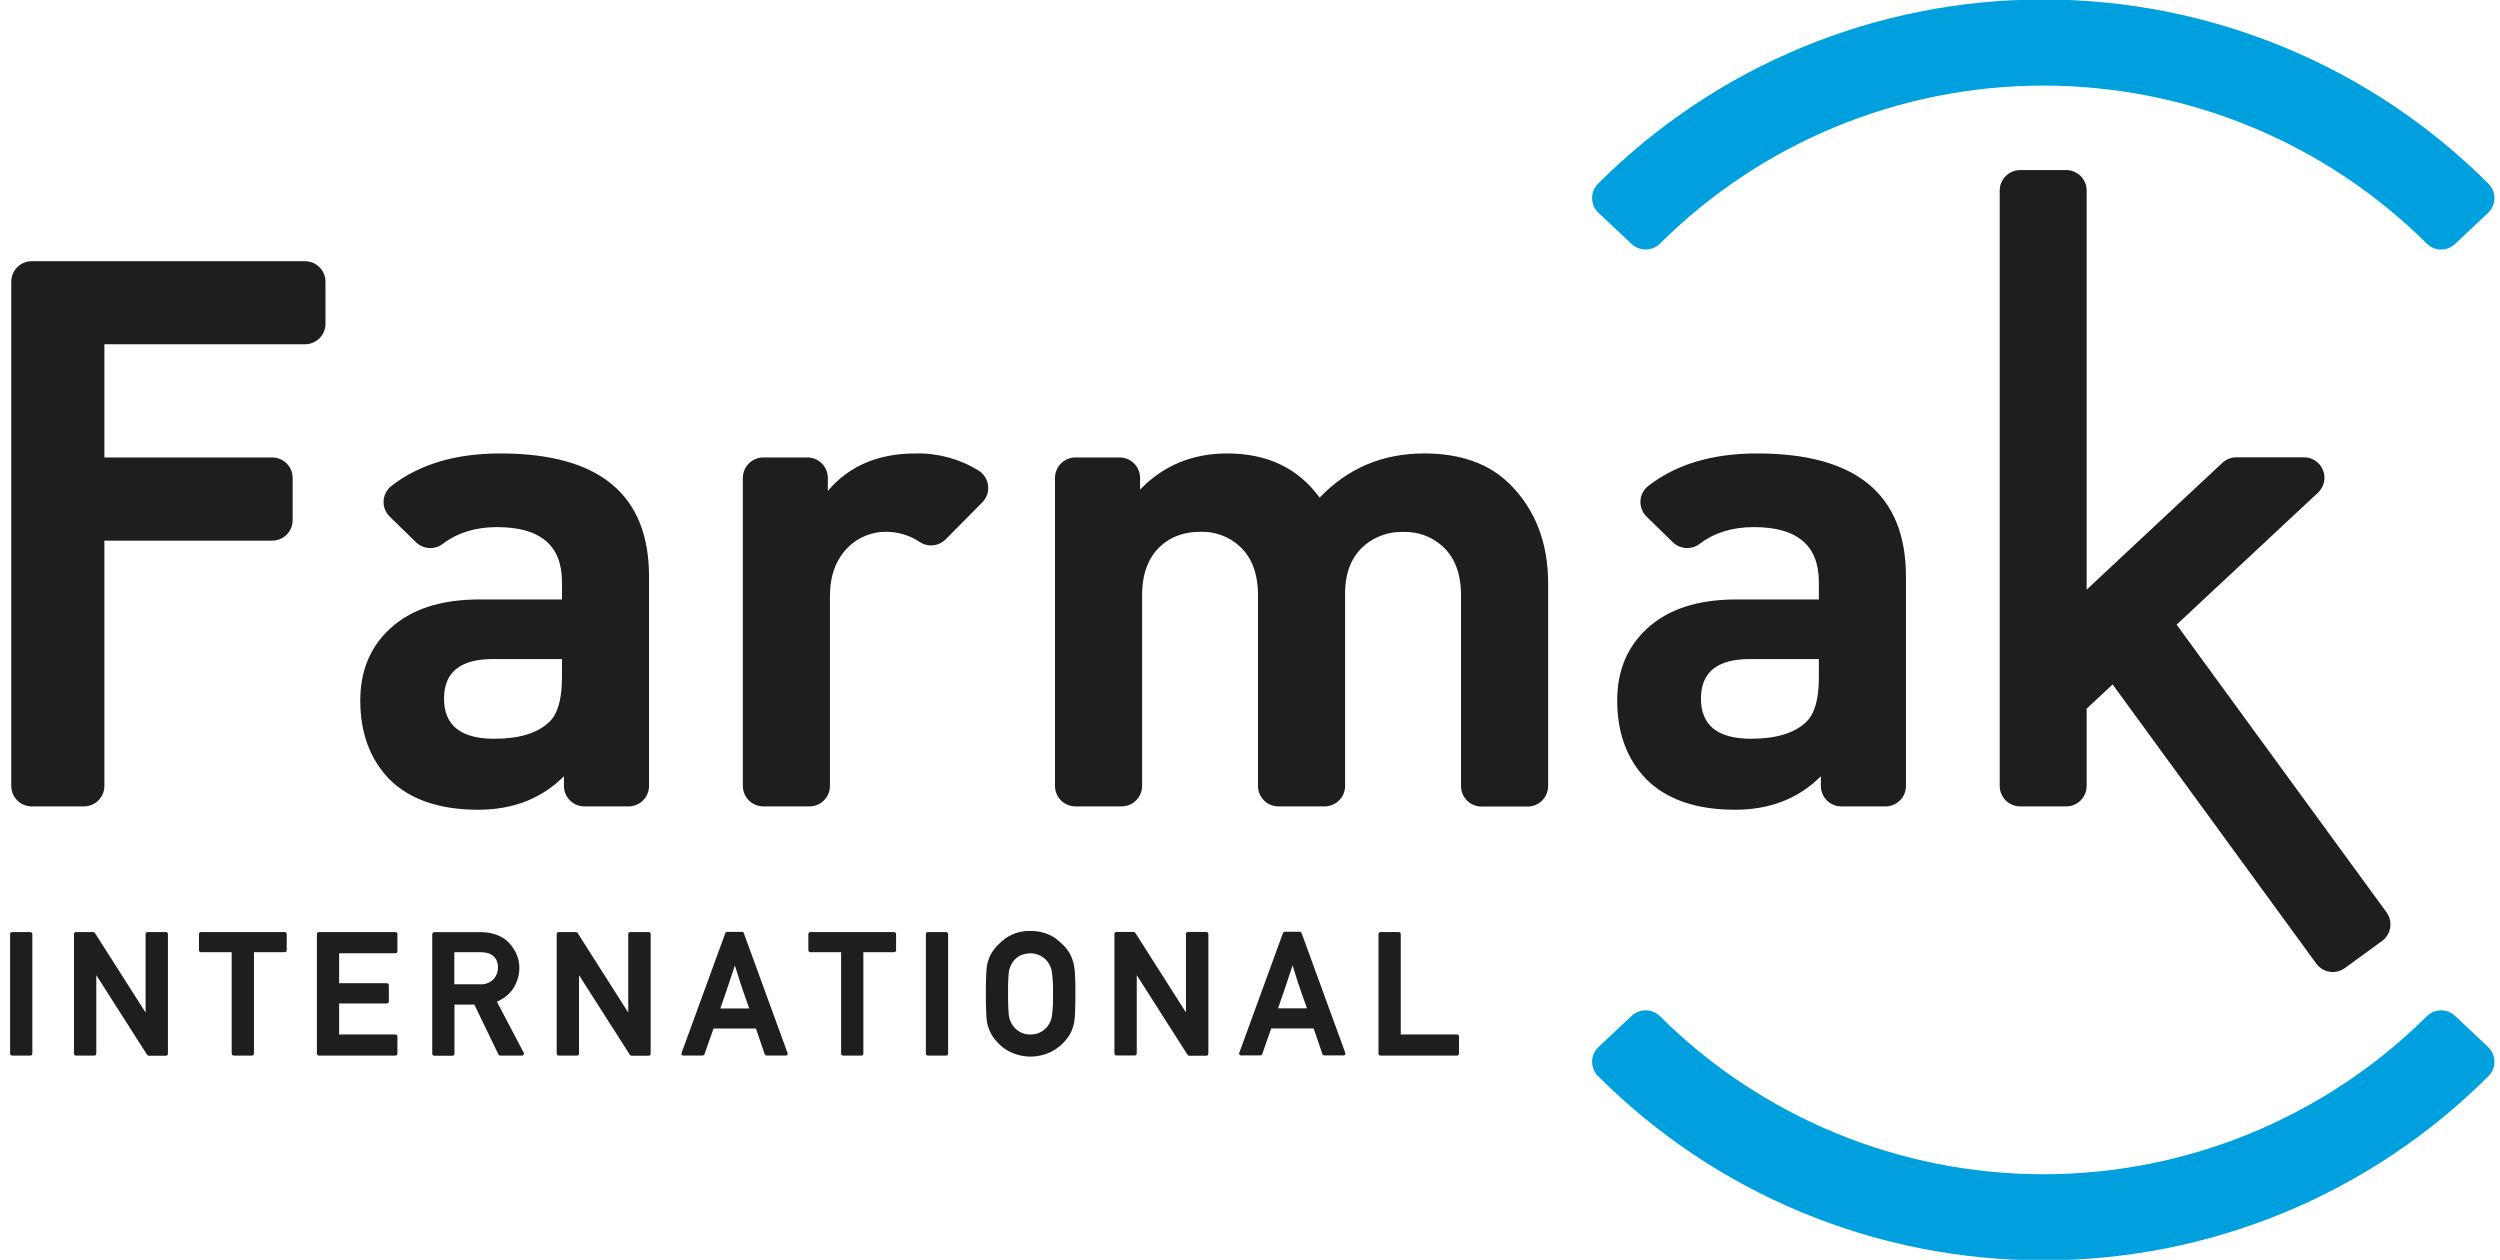
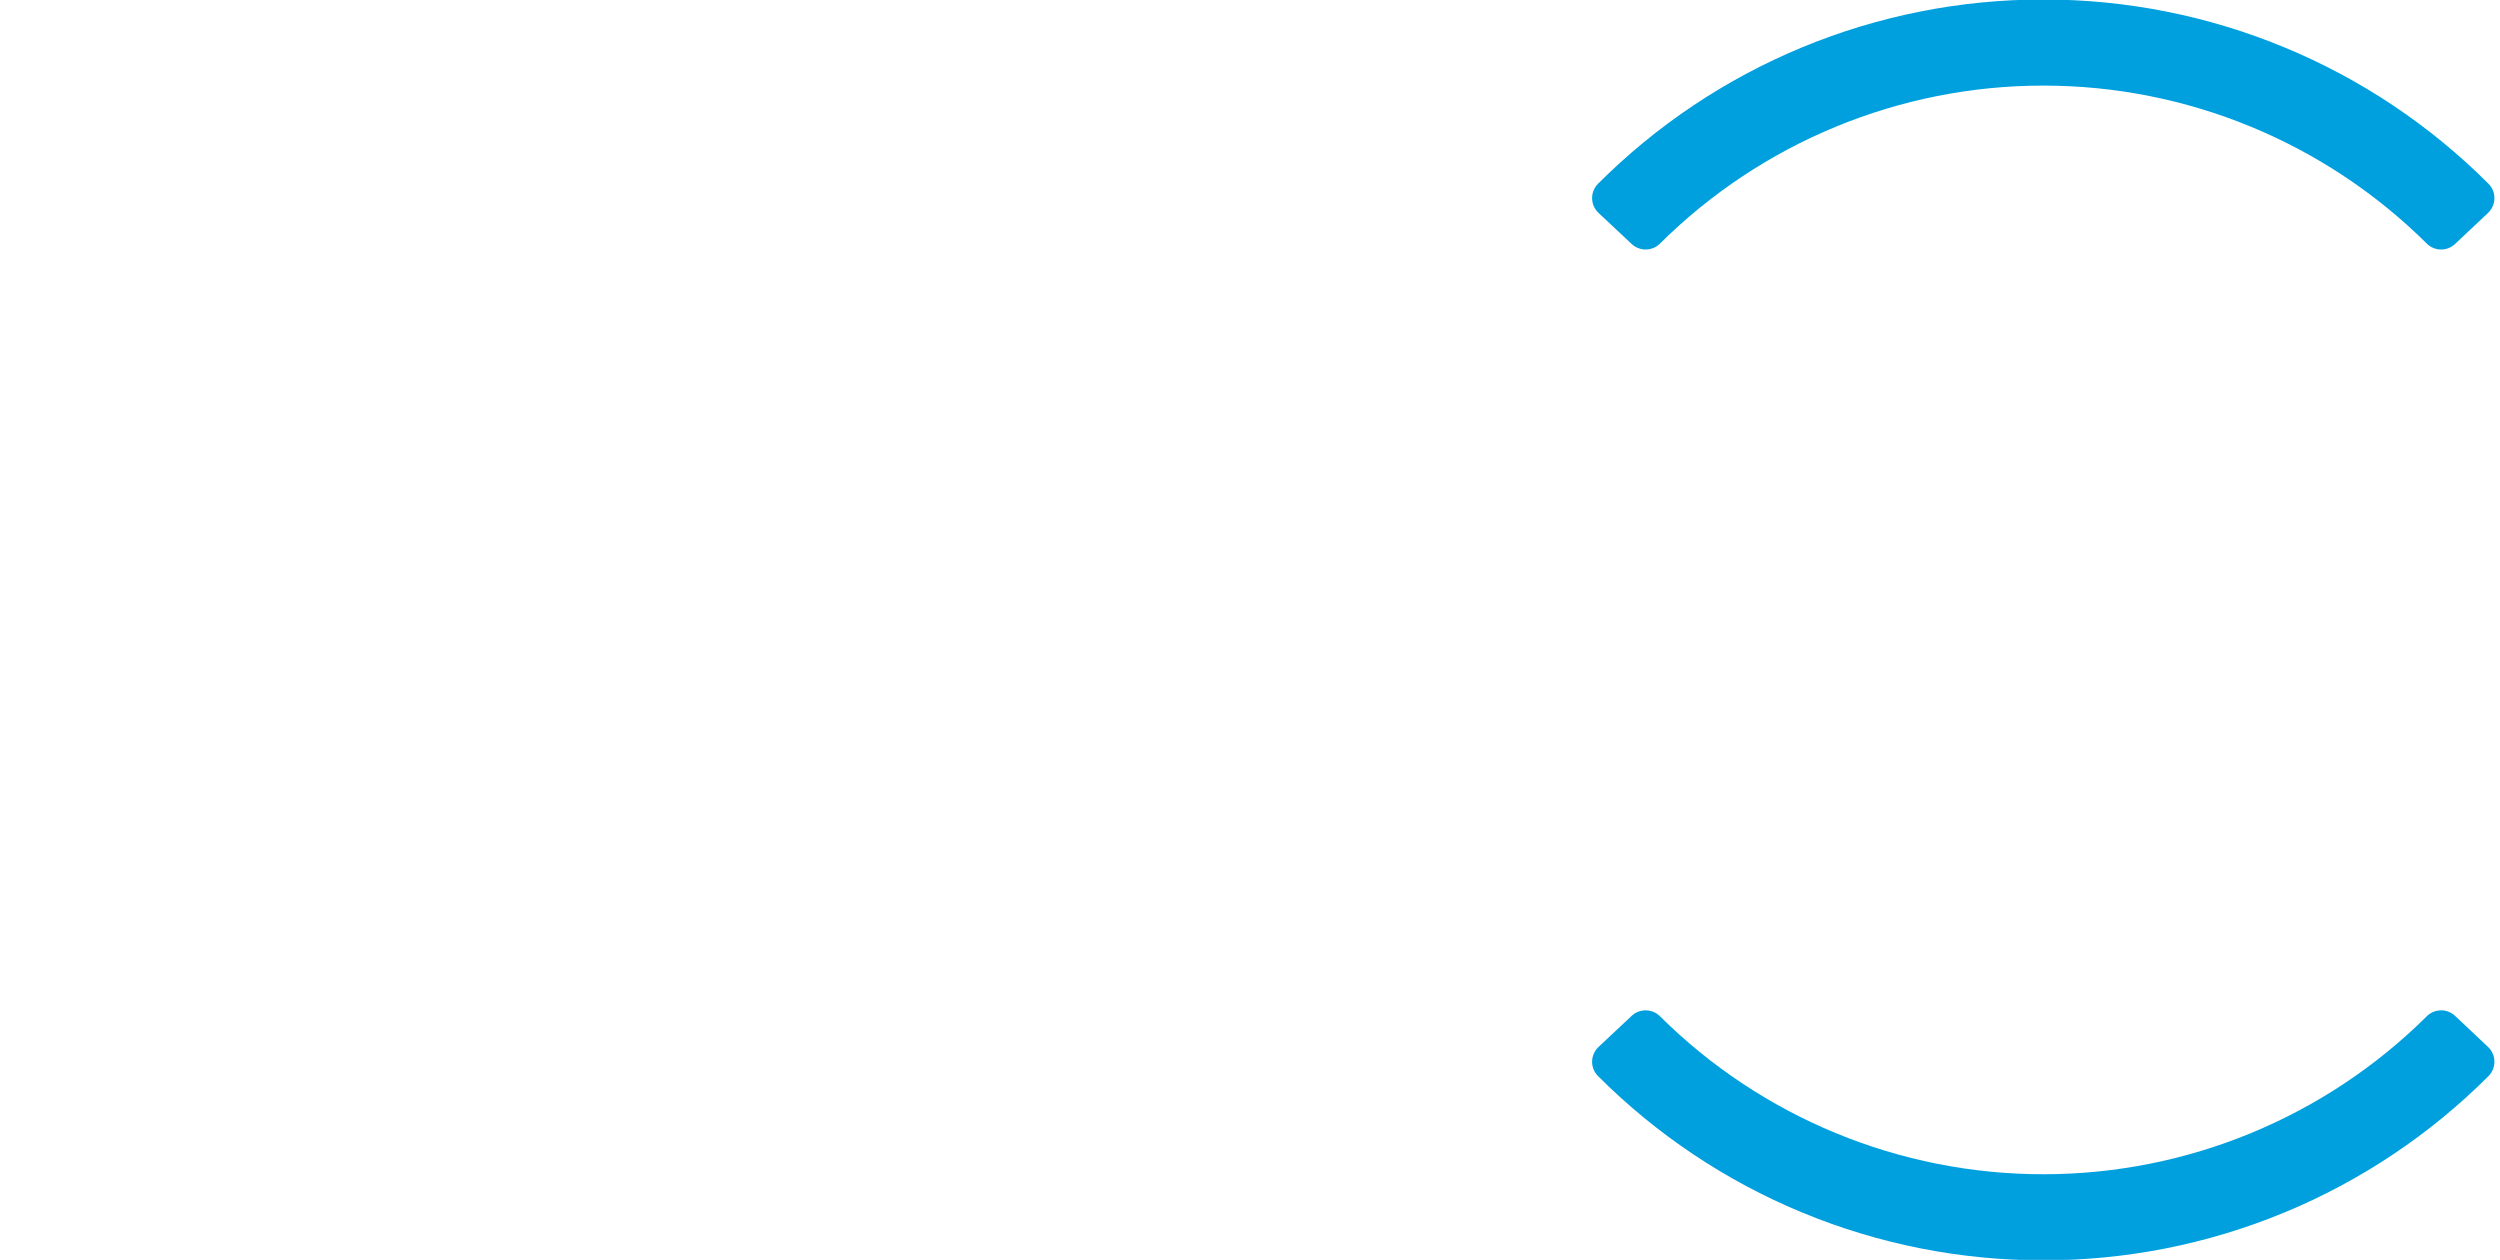
<svg xmlns="http://www.w3.org/2000/svg" width="127" height="64" viewBox="0 0 127 64" fill="none">
  <g clip-path="url(#clip0_4010_3242)">
    <path d="M103.796 64.025C107.998 64.029 112.16 63.204 116.043 61.597C119.925 59.99 123.452 57.632 126.421 54.66C126.518 54.561 126.594 54.444 126.645 54.316C126.695 54.187 126.72 54.05 126.716 53.912C126.713 53.774 126.682 53.638 126.625 53.512C126.569 53.386 126.487 53.273 126.386 53.179L124.719 51.608C124.525 51.424 124.268 51.322 124.001 51.325C123.734 51.327 123.478 51.432 123.288 51.619C118.11 56.764 111.105 59.652 103.803 59.652C96.502 59.652 89.497 56.764 84.319 51.619C84.128 51.432 83.872 51.327 83.605 51.325C83.338 51.323 83.08 51.424 82.886 51.608L81.21 53.18C81.108 53.274 81.027 53.387 80.97 53.513C80.913 53.639 80.882 53.775 80.879 53.913C80.875 54.051 80.9 54.188 80.951 54.316C81.001 54.445 81.078 54.562 81.174 54.66C84.143 57.633 87.669 59.99 91.551 61.597C95.433 63.204 99.595 64.029 103.796 64.025Z" fill="#00A0DF" />
    <path d="M103.796 -0.025C107.998 -0.029 112.16 0.797 116.043 2.404C119.925 4.01 123.452 6.368 126.421 9.34C126.518 9.439 126.594 9.556 126.645 9.684C126.695 9.813 126.72 9.95 126.716 10.088C126.713 10.226 126.682 10.362 126.625 10.488C126.569 10.614 126.487 10.728 126.386 10.822L124.719 12.392C124.525 12.576 124.268 12.678 124.001 12.676C123.734 12.674 123.478 12.568 123.288 12.382C118.11 7.236 111.105 4.348 103.803 4.348C96.502 4.348 89.497 7.236 84.319 12.382C84.128 12.568 83.872 12.673 83.605 12.675C83.338 12.677 83.08 12.576 82.886 12.392L81.21 10.82C81.108 10.726 81.027 10.613 80.97 10.487C80.913 10.361 80.882 10.226 80.879 10.088C80.875 9.949 80.9 9.812 80.951 9.684C81.001 9.555 81.078 9.438 81.174 9.34C84.143 6.368 87.669 4.01 91.551 2.403C95.433 0.796 99.595 -0.029 103.796 -0.025Z" fill="#00A0DF" />
-     <path d="M49.717 23.908C48.757 23.314 47.646 23.011 46.517 23.035C44.612 23.035 43.124 23.67 42.054 24.94V24.278C42.054 24.003 41.944 23.738 41.75 23.544C41.555 23.349 41.291 23.239 41.015 23.238H38.776C38.5 23.239 38.236 23.349 38.041 23.544C37.846 23.738 37.737 24.003 37.737 24.278V39.926C37.737 40.202 37.846 40.466 38.041 40.66C38.236 40.855 38.5 40.965 38.776 40.965H41.123C41.398 40.965 41.662 40.855 41.857 40.66C42.052 40.466 42.161 40.202 42.161 39.926V30.281C42.161 29.238 42.469 28.411 43.085 27.798C43.34 27.546 43.643 27.347 43.976 27.212C44.309 27.078 44.665 27.011 45.024 27.015C45.627 27.015 46.217 27.195 46.717 27.531C46.919 27.665 47.16 27.726 47.401 27.702C47.642 27.678 47.867 27.572 48.038 27.401L49.903 25.517C50.012 25.406 50.095 25.272 50.146 25.125C50.196 24.978 50.213 24.822 50.195 24.668C50.178 24.513 50.125 24.365 50.042 24.233C49.96 24.102 49.849 23.991 49.717 23.908ZM15.495 17.488C15.771 17.488 16.035 17.378 16.23 17.183C16.425 16.989 16.535 16.725 16.535 16.449V14.308C16.535 14.032 16.425 13.768 16.23 13.573C16.035 13.379 15.771 13.269 15.495 13.269H1.611C1.335 13.269 1.071 13.379 0.876 13.573C0.681 13.768 0.572 14.032 0.572 14.308V39.926C0.572 40.202 0.681 40.466 0.876 40.66C1.071 40.855 1.335 40.965 1.611 40.965H4.264C4.54 40.965 4.804 40.855 4.999 40.66C5.194 40.466 5.303 40.202 5.303 39.926V27.465H13.828C14.104 27.465 14.368 27.355 14.563 27.16C14.758 26.966 14.867 26.701 14.867 26.426V24.278C14.867 24.003 14.758 23.738 14.563 23.544C14.368 23.349 14.104 23.239 13.828 23.238H5.303V17.488H15.495ZM89.263 23.035C86.985 23.035 85.138 23.588 83.722 24.694C83.607 24.785 83.513 24.901 83.446 25.032C83.379 25.163 83.341 25.306 83.334 25.453C83.327 25.6 83.352 25.747 83.406 25.883C83.46 26.02 83.543 26.144 83.648 26.246L84.983 27.548C85.163 27.722 85.4 27.825 85.65 27.84C85.9 27.854 86.148 27.777 86.346 27.625C87.092 27.059 88.009 26.777 89.097 26.777C91.298 26.777 92.398 27.707 92.398 29.568V30.452H88.212C86.237 30.452 84.717 30.951 83.651 31.949C82.652 32.878 82.153 34.092 82.154 35.589C82.154 37.223 82.641 38.55 83.616 39.569C84.659 40.614 86.169 41.136 88.144 41.135C89.914 41.135 91.366 40.568 92.5 39.434V39.926C92.5 40.202 92.609 40.466 92.804 40.66C92.999 40.855 93.263 40.965 93.538 40.965H95.784C96.06 40.965 96.324 40.855 96.519 40.66C96.713 40.466 96.823 40.202 96.823 39.926V29.295C96.821 25.121 94.301 23.034 89.263 23.035ZM92.398 34.432C92.398 35.521 92.183 36.27 91.752 36.678C91.161 37.245 90.23 37.528 88.96 37.529C87.26 37.529 86.409 36.849 86.408 35.488C86.408 34.149 87.236 33.48 88.892 33.48H92.398V34.432ZM72.348 23.035C70.237 23.035 68.468 23.784 67.038 25.28C65.948 23.784 64.383 23.035 62.341 23.035C60.571 23.035 59.096 23.648 57.916 24.872V24.278C57.916 24.003 57.806 23.738 57.612 23.544C57.417 23.349 57.153 23.239 56.877 23.238H54.633C54.357 23.239 54.093 23.349 53.898 23.544C53.703 23.738 53.594 24.003 53.594 24.278V39.926C53.594 40.202 53.703 40.466 53.898 40.66C54.093 40.855 54.357 40.965 54.633 40.965H56.979C57.254 40.965 57.519 40.855 57.714 40.66C57.909 40.466 58.019 40.202 58.019 39.926V30.248C58.019 29.137 58.337 28.298 58.972 27.731C59.493 27.254 60.163 27.015 60.98 27.015C61.706 26.99 62.413 27.247 62.953 27.731C63.589 28.297 63.906 29.136 63.906 30.248V39.926C63.906 40.202 64.016 40.466 64.21 40.66C64.405 40.855 64.669 40.965 64.945 40.965H67.292C67.568 40.965 67.832 40.855 68.027 40.66C68.222 40.466 68.331 40.202 68.331 39.926V30.154C68.331 29.087 68.66 28.27 69.319 27.703C69.87 27.24 70.573 26.997 71.292 27.023C72.018 26.998 72.726 27.254 73.267 27.738C73.901 28.305 74.219 29.143 74.22 30.255V39.934C74.22 40.209 74.329 40.473 74.524 40.668C74.719 40.863 74.983 40.972 75.259 40.972H77.606C77.881 40.972 78.145 40.863 78.34 40.668C78.535 40.473 78.645 40.209 78.645 39.934V29.635C78.645 27.573 77.998 25.894 76.704 24.6C75.66 23.557 74.208 23.035 72.348 23.035ZM24.36 30.452C22.386 30.452 20.866 30.951 19.8 31.949C18.8 32.878 18.301 34.092 18.302 35.589C18.302 37.223 18.79 38.55 19.764 39.569C20.808 40.614 22.317 41.136 24.293 41.135C26.062 41.135 27.514 40.568 28.648 39.434V39.926C28.648 40.202 28.758 40.466 28.953 40.66C29.147 40.855 29.412 40.965 29.687 40.965H31.933C32.208 40.965 32.472 40.855 32.667 40.66C32.862 40.466 32.971 40.202 32.971 39.926V29.295C32.971 25.121 30.453 23.034 25.415 23.035C23.137 23.035 21.29 23.588 19.874 24.694C19.759 24.785 19.665 24.901 19.598 25.032C19.531 25.163 19.493 25.306 19.486 25.453C19.479 25.6 19.503 25.747 19.557 25.883C19.612 26.02 19.694 26.144 19.8 26.246L21.134 27.548C21.314 27.722 21.551 27.825 21.802 27.84C22.052 27.854 22.299 27.777 22.498 27.625C23.244 27.059 24.161 26.777 25.248 26.777C27.449 26.777 28.55 27.707 28.55 29.568V30.452H24.36ZM28.547 34.432C28.547 35.521 28.331 36.27 27.9 36.678C27.309 37.245 26.378 37.528 25.108 37.529C23.407 37.529 22.556 36.849 22.556 35.488C22.556 34.149 23.384 33.48 25.041 33.48H28.547V34.432ZM121.236 46.348L110.572 31.732L117.749 25.032C117.903 24.89 118.01 24.705 118.057 24.501C118.104 24.297 118.088 24.084 118.011 23.889C117.934 23.694 117.8 23.527 117.627 23.409C117.453 23.292 117.249 23.23 117.039 23.231H113.605C113.342 23.231 113.088 23.331 112.896 23.511L106.002 29.954V9.678C106.002 9.403 105.893 9.139 105.698 8.944C105.503 8.749 105.239 8.64 104.963 8.64H102.625C102.35 8.64 102.085 8.749 101.89 8.944C101.695 9.139 101.585 9.403 101.585 9.678V39.926C101.585 40.202 101.695 40.466 101.89 40.66C102.085 40.855 102.35 40.965 102.625 40.965H104.963C105.239 40.965 105.503 40.855 105.698 40.66C105.893 40.466 106.002 40.202 106.002 39.926V36L107.321 34.769L117.667 48.951C117.829 49.173 118.074 49.322 118.346 49.365C118.618 49.408 118.896 49.34 119.119 49.178L121.009 47.801C121.231 47.639 121.381 47.394 121.423 47.122C121.466 46.849 121.399 46.571 121.236 46.348ZM8.427 47.348H7.504C7.49 47.347 7.476 47.35 7.462 47.355C7.449 47.36 7.437 47.368 7.427 47.378C7.417 47.388 7.409 47.399 7.404 47.411C7.399 47.424 7.396 47.437 7.396 47.451V51.437L4.823 47.398C4.813 47.384 4.8 47.372 4.784 47.364C4.77 47.355 4.754 47.35 4.737 47.348H3.865C3.851 47.347 3.837 47.35 3.824 47.355C3.811 47.36 3.799 47.368 3.788 47.378C3.779 47.388 3.771 47.399 3.765 47.411C3.76 47.424 3.757 47.437 3.758 47.451V53.521C3.758 53.535 3.76 53.549 3.765 53.562C3.771 53.574 3.779 53.586 3.788 53.595C3.799 53.605 3.811 53.613 3.824 53.618C3.837 53.623 3.851 53.625 3.865 53.624H4.789C4.803 53.625 4.817 53.623 4.83 53.618C4.843 53.613 4.854 53.605 4.864 53.595C4.883 53.575 4.893 53.549 4.892 53.521V49.538L7.47 53.58C7.48 53.594 7.493 53.606 7.508 53.614C7.523 53.623 7.539 53.629 7.556 53.631H8.426C8.44 53.631 8.454 53.629 8.467 53.624C8.481 53.619 8.493 53.611 8.503 53.601C8.521 53.581 8.531 53.555 8.53 53.528V47.451C8.531 47.424 8.521 47.398 8.503 47.378C8.493 47.368 8.481 47.361 8.468 47.355C8.455 47.35 8.441 47.347 8.427 47.348ZM20.086 47.348H16.201C16.188 47.347 16.174 47.35 16.161 47.355C16.149 47.361 16.137 47.369 16.128 47.378C16.118 47.388 16.11 47.399 16.105 47.411C16.1 47.424 16.098 47.437 16.098 47.451V53.521C16.098 53.535 16.1 53.549 16.105 53.561C16.11 53.574 16.118 53.586 16.128 53.595C16.137 53.605 16.149 53.612 16.162 53.617C16.174 53.622 16.188 53.625 16.201 53.624H20.086C20.1 53.625 20.114 53.623 20.127 53.618C20.14 53.613 20.152 53.605 20.162 53.595C20.18 53.575 20.19 53.549 20.189 53.521V52.655C20.19 52.641 20.189 52.627 20.184 52.614C20.179 52.601 20.171 52.59 20.162 52.58C20.152 52.57 20.14 52.562 20.127 52.558C20.114 52.553 20.1 52.551 20.086 52.552H17.228V50.975H19.651C19.664 50.976 19.677 50.973 19.69 50.968C19.702 50.963 19.713 50.956 19.723 50.946C19.733 50.937 19.741 50.925 19.746 50.912C19.751 50.9 19.754 50.886 19.754 50.872V50.049C19.754 50.035 19.751 50.022 19.746 50.009C19.741 49.996 19.733 49.985 19.723 49.975C19.713 49.966 19.702 49.958 19.69 49.953C19.677 49.948 19.664 49.946 19.651 49.946H17.228V48.425H20.086C20.114 48.425 20.141 48.416 20.162 48.397C20.171 48.387 20.178 48.375 20.183 48.362C20.188 48.349 20.19 48.335 20.189 48.321V47.451C20.19 47.437 20.187 47.423 20.182 47.411C20.177 47.398 20.17 47.386 20.16 47.377C20.15 47.367 20.139 47.36 20.126 47.355C20.113 47.349 20.1 47.347 20.086 47.348ZM14.456 47.348H10.21C10.196 47.347 10.182 47.35 10.169 47.355C10.157 47.361 10.145 47.368 10.136 47.378C10.126 47.388 10.119 47.399 10.114 47.411C10.108 47.424 10.106 47.437 10.107 47.451V48.269C10.106 48.283 10.108 48.296 10.114 48.309C10.118 48.322 10.126 48.333 10.136 48.343C10.145 48.353 10.157 48.36 10.17 48.365C10.182 48.37 10.196 48.373 10.21 48.372H11.77V53.521C11.77 53.535 11.772 53.549 11.778 53.562C11.783 53.575 11.791 53.586 11.801 53.595C11.81 53.605 11.822 53.612 11.834 53.617C11.847 53.622 11.86 53.625 11.873 53.624H12.797C12.81 53.625 12.824 53.623 12.837 53.617C12.85 53.612 12.861 53.605 12.871 53.595C12.881 53.586 12.888 53.574 12.894 53.562C12.899 53.549 12.902 53.535 12.902 53.521V48.372H14.462C14.476 48.373 14.489 48.37 14.501 48.365C14.514 48.36 14.525 48.352 14.534 48.343C14.544 48.333 14.552 48.322 14.557 48.309C14.563 48.297 14.566 48.283 14.565 48.269V47.451C14.566 47.437 14.563 47.424 14.558 47.411C14.552 47.399 14.544 47.388 14.534 47.378C14.524 47.368 14.512 47.36 14.499 47.354C14.485 47.349 14.471 47.347 14.456 47.348ZM1.54 47.348H0.616C0.603 47.348 0.589 47.35 0.577 47.356C0.565 47.361 0.553 47.369 0.544 47.378C0.534 47.387 0.526 47.399 0.521 47.411C0.515 47.424 0.513 47.437 0.513 47.451V53.521C0.513 53.535 0.515 53.549 0.521 53.562C0.526 53.575 0.534 53.586 0.544 53.595C0.553 53.605 0.565 53.612 0.577 53.617C0.59 53.622 0.603 53.625 0.616 53.624H1.54C1.553 53.625 1.567 53.622 1.579 53.617C1.591 53.612 1.603 53.605 1.612 53.595C1.622 53.586 1.63 53.574 1.635 53.562C1.64 53.549 1.643 53.535 1.643 53.521V47.451C1.643 47.437 1.641 47.424 1.635 47.411C1.63 47.399 1.622 47.388 1.612 47.378C1.603 47.369 1.592 47.361 1.579 47.356C1.567 47.35 1.553 47.348 1.54 47.348ZM25.242 50.886C25.402 50.817 25.553 50.728 25.692 50.621C25.829 50.517 25.949 50.391 26.047 50.249C26.269 49.926 26.386 49.543 26.383 49.151C26.383 49.013 26.366 48.875 26.33 48.741C26.297 48.611 26.25 48.486 26.189 48.366C26.13 48.251 26.061 48.142 25.981 48.04C25.907 47.945 25.825 47.856 25.736 47.775C25.565 47.639 25.371 47.535 25.164 47.468C24.928 47.39 24.682 47.351 24.434 47.354H22.061C22.047 47.354 22.033 47.356 22.021 47.361C22.008 47.367 21.997 47.375 21.987 47.385C21.977 47.394 21.97 47.405 21.965 47.418C21.96 47.43 21.957 47.443 21.958 47.457V53.528C21.957 53.541 21.96 53.555 21.965 53.568C21.97 53.58 21.977 53.592 21.987 53.601C21.997 53.611 22.008 53.619 22.021 53.624C22.034 53.629 22.047 53.631 22.061 53.631H22.984C22.998 53.631 23.012 53.629 23.024 53.624C23.037 53.619 23.049 53.611 23.058 53.601C23.068 53.592 23.075 53.58 23.08 53.568C23.085 53.555 23.088 53.541 23.087 53.528V51.035H24.097L25.321 53.566C25.33 53.583 25.345 53.597 25.362 53.606C25.38 53.617 25.4 53.623 25.421 53.624H26.51C26.528 53.626 26.546 53.622 26.562 53.614C26.578 53.605 26.591 53.593 26.601 53.578C26.611 53.562 26.616 53.544 26.616 53.525C26.616 53.505 26.611 53.487 26.601 53.471L25.242 50.886ZM24.369 50H23.08V48.372H24.422C24.537 48.371 24.652 48.385 24.764 48.414C24.861 48.437 24.953 48.481 25.033 48.541C25.116 48.608 25.183 48.693 25.227 48.791C25.275 48.904 25.299 49.026 25.296 49.149C25.297 49.372 25.215 49.588 25.064 49.752C24.973 49.842 24.864 49.91 24.744 49.953C24.624 49.996 24.496 50.012 24.369 50ZM61.277 47.341H60.354C60.339 47.341 60.325 47.343 60.311 47.349C60.298 47.354 60.286 47.362 60.275 47.372C60.266 47.382 60.258 47.393 60.253 47.405C60.248 47.418 60.246 47.431 60.246 47.444V51.431L57.676 47.392C57.667 47.377 57.653 47.365 57.637 47.358C57.623 47.349 57.607 47.343 57.59 47.341H56.72C56.706 47.341 56.691 47.343 56.678 47.349C56.664 47.354 56.652 47.362 56.642 47.372C56.632 47.382 56.624 47.393 56.619 47.405C56.614 47.418 56.612 47.431 56.612 47.444V53.515C56.612 53.529 56.614 53.542 56.619 53.555C56.624 53.568 56.632 53.58 56.642 53.589C56.652 53.599 56.664 53.607 56.678 53.612C56.691 53.617 56.706 53.619 56.72 53.618H57.643C57.657 53.619 57.671 53.617 57.684 53.612C57.697 53.607 57.709 53.599 57.719 53.589C57.737 53.569 57.747 53.543 57.747 53.515V49.538L60.325 53.58C60.334 53.594 60.346 53.606 60.361 53.614C60.376 53.624 60.393 53.63 60.411 53.631H61.282C61.296 53.632 61.31 53.629 61.323 53.624C61.336 53.619 61.348 53.611 61.357 53.601C61.376 53.581 61.386 53.555 61.385 53.528V47.451C61.386 47.424 61.376 47.398 61.357 47.378C61.347 47.368 61.335 47.359 61.322 47.354C61.308 47.349 61.293 47.346 61.279 47.348L61.277 47.341ZM66.088 47.352C66.073 47.34 66.053 47.333 66.033 47.332H65.274C65.253 47.332 65.232 47.339 65.214 47.352C65.195 47.363 65.181 47.38 65.174 47.401L62.959 53.472C62.951 53.487 62.947 53.505 62.947 53.522C62.947 53.54 62.951 53.557 62.959 53.572C62.969 53.587 62.982 53.598 62.998 53.606C63.013 53.613 63.03 53.617 63.047 53.615H64.022C64.043 53.614 64.063 53.606 64.08 53.594C64.098 53.582 64.113 53.566 64.122 53.546C64.195 53.334 64.275 53.117 64.349 52.895C64.423 52.674 64.503 52.457 64.579 52.245H66.733L67.178 53.546C67.186 53.566 67.2 53.583 67.218 53.594C67.237 53.607 67.259 53.614 67.281 53.615H68.246C68.264 53.617 68.281 53.613 68.297 53.606C68.312 53.598 68.326 53.587 68.336 53.572C68.344 53.557 68.348 53.54 68.348 53.522C68.348 53.505 68.344 53.488 68.336 53.472L66.121 47.401C66.115 47.384 66.105 47.369 66.09 47.358L66.088 47.352ZM66.264 50.854C66.309 50.98 66.352 51.103 66.395 51.223H64.925L65.167 50.526C65.204 50.423 65.237 50.323 65.268 50.231C65.299 50.138 65.327 50.049 65.356 49.965L65.528 49.448L65.662 49.038L65.782 49.414L65.936 49.914L66.13 50.481C66.178 50.615 66.219 50.732 66.266 50.86L66.264 50.854ZM32.945 47.348H32.022C32.007 47.347 31.993 47.35 31.98 47.355C31.966 47.36 31.954 47.368 31.943 47.378C31.934 47.388 31.926 47.399 31.921 47.411C31.916 47.424 31.914 47.437 31.914 47.451V51.437L29.345 47.398C29.336 47.383 29.322 47.372 29.305 47.364C29.291 47.356 29.276 47.35 29.259 47.348H28.388C28.374 47.347 28.359 47.35 28.346 47.355C28.332 47.36 28.32 47.368 28.31 47.378C28.3 47.388 28.292 47.399 28.287 47.411C28.282 47.424 28.28 47.437 28.28 47.451V53.521C28.28 53.535 28.282 53.549 28.287 53.561C28.292 53.574 28.3 53.586 28.31 53.595C28.32 53.605 28.332 53.613 28.346 53.618C28.359 53.623 28.374 53.625 28.388 53.624H29.311C29.326 53.625 29.339 53.623 29.352 53.618C29.365 53.613 29.377 53.605 29.387 53.595C29.396 53.586 29.404 53.574 29.409 53.561C29.413 53.548 29.415 53.535 29.415 53.521V49.538L31.994 53.58C32.002 53.594 32.015 53.606 32.03 53.614C32.044 53.624 32.062 53.63 32.08 53.631H32.95C32.964 53.632 32.978 53.629 32.991 53.624C33.004 53.619 33.016 53.611 33.025 53.601C33.044 53.581 33.054 53.555 33.053 53.528V47.451C33.054 47.424 33.044 47.398 33.025 47.378C33.015 47.367 33.003 47.359 32.989 47.354C32.975 47.348 32.96 47.346 32.945 47.348ZM74.023 52.552H71.158V47.451C71.159 47.437 71.156 47.424 71.151 47.411C71.146 47.399 71.138 47.387 71.128 47.378C71.118 47.369 71.107 47.361 71.095 47.356C71.082 47.35 71.069 47.348 71.055 47.348H70.132C70.118 47.347 70.104 47.35 70.092 47.355C70.079 47.361 70.067 47.368 70.058 47.378C70.048 47.388 70.04 47.399 70.035 47.411C70.03 47.424 70.027 47.437 70.027 47.451V53.521C70.027 53.535 70.03 53.549 70.035 53.562C70.04 53.574 70.048 53.586 70.058 53.595C70.068 53.605 70.079 53.612 70.092 53.617C70.105 53.623 70.118 53.625 70.132 53.624H74.015C74.029 53.625 74.043 53.623 74.056 53.618C74.069 53.613 74.081 53.605 74.09 53.595C74.109 53.575 74.119 53.549 74.118 53.521V52.655C74.119 52.627 74.109 52.6 74.09 52.58C74.072 52.563 74.048 52.553 74.023 52.552ZM54.562 49.058C54.543 48.95 54.514 48.843 54.477 48.74C54.441 48.637 54.397 48.538 54.347 48.441C54.262 48.294 54.159 48.158 54.039 48.038C53.907 47.902 53.764 47.776 53.612 47.661C53.436 47.542 53.243 47.449 53.038 47.388C52.816 47.323 52.585 47.291 52.353 47.292C51.903 47.278 51.459 47.407 51.087 47.661C50.931 47.775 50.787 47.902 50.656 48.043C50.385 48.321 50.204 48.675 50.137 49.058C50.115 49.23 50.102 49.402 50.097 49.575C50.086 49.81 50.081 50.114 50.082 50.488C50.082 50.861 50.082 51.168 50.097 51.401C50.101 51.574 50.115 51.747 50.137 51.918C50.179 52.134 50.253 52.341 50.357 52.534C50.44 52.68 50.54 52.815 50.656 52.937C50.785 53.077 50.93 53.201 51.087 53.309C51.465 53.548 51.903 53.675 52.35 53.675C52.797 53.675 53.235 53.548 53.612 53.309C53.914 53.111 54.168 52.848 54.354 52.54C54.405 52.444 54.449 52.345 54.485 52.243C54.522 52.139 54.55 52.032 54.57 51.923C54.596 51.752 54.611 51.579 54.614 51.406C54.625 51.172 54.63 50.866 54.63 50.492C54.63 50.118 54.63 49.815 54.614 49.58C54.608 49.405 54.591 49.231 54.562 49.058ZM53.428 51.681C53.408 51.764 53.38 51.845 53.345 51.923C53.307 52.003 53.26 52.078 53.205 52.148C53.111 52.265 52.995 52.362 52.863 52.432C52.705 52.516 52.529 52.557 52.35 52.552C52.185 52.557 52.021 52.523 51.871 52.453C51.722 52.382 51.59 52.278 51.489 52.148C51.38 52.009 51.303 51.848 51.264 51.677C51.241 51.536 51.228 51.393 51.224 51.251C51.213 51.052 51.208 50.789 51.208 50.481C51.208 50.174 51.208 49.914 51.224 49.712C51.228 49.569 51.241 49.426 51.264 49.285C51.288 49.2 51.318 49.117 51.355 49.037C51.391 48.956 51.437 48.881 51.493 48.812C51.539 48.756 51.591 48.704 51.647 48.658C51.708 48.609 51.773 48.566 51.843 48.531C51.917 48.5 51.995 48.477 52.073 48.461C52.253 48.416 52.441 48.416 52.621 48.461C52.703 48.483 52.782 48.514 52.857 48.552C52.925 48.588 52.989 48.631 53.049 48.68C53.106 48.726 53.157 48.777 53.203 48.834C53.256 48.904 53.301 48.979 53.339 49.058C53.376 49.138 53.405 49.221 53.426 49.306C53.484 49.7 53.505 50.098 53.491 50.495C53.506 50.892 53.485 51.289 53.428 51.681ZM48.061 47.348H47.138C47.124 47.348 47.111 47.35 47.098 47.356C47.086 47.361 47.075 47.369 47.065 47.378C47.055 47.388 47.047 47.399 47.042 47.411C47.037 47.424 47.034 47.437 47.034 47.451V53.521C47.034 53.535 47.037 53.549 47.042 53.562C47.047 53.574 47.055 53.586 47.065 53.595C47.075 53.605 47.086 53.612 47.098 53.617C47.111 53.622 47.124 53.625 47.138 53.624H48.061C48.089 53.625 48.115 53.614 48.135 53.595C48.145 53.586 48.152 53.574 48.157 53.561C48.162 53.549 48.164 53.535 48.164 53.521V47.451C48.164 47.437 48.162 47.424 48.157 47.411C48.152 47.399 48.145 47.388 48.135 47.378C48.115 47.359 48.089 47.348 48.061 47.348ZM37.757 47.358C37.741 47.346 37.721 47.339 37.701 47.338H36.942C36.921 47.339 36.9 47.346 36.882 47.358C36.873 47.364 36.865 47.371 36.858 47.379C36.852 47.388 36.847 47.397 36.844 47.408L34.628 53.478C34.62 53.494 34.615 53.511 34.615 53.528C34.615 53.546 34.62 53.563 34.628 53.578C34.637 53.593 34.651 53.604 34.666 53.612C34.682 53.62 34.7 53.623 34.717 53.621H35.691C35.712 53.62 35.731 53.612 35.748 53.6C35.766 53.589 35.781 53.572 35.79 53.552C35.865 53.34 35.944 53.123 36.017 52.901C36.091 52.68 36.171 52.463 36.247 52.251H38.401L38.846 53.552C38.855 53.572 38.87 53.589 38.888 53.6C38.906 53.613 38.927 53.62 38.949 53.621H39.914C39.932 53.623 39.949 53.62 39.964 53.612C39.98 53.604 39.993 53.593 40.002 53.578C40.01 53.563 40.014 53.546 40.014 53.528C40.014 53.511 40.01 53.494 40.002 53.478L37.787 47.408C37.784 47.389 37.774 47.371 37.76 47.358H37.757ZM37.932 50.86C37.977 50.986 38.02 51.109 38.063 51.229H36.593L36.835 50.532C36.872 50.429 36.906 50.329 36.936 50.237L37.024 49.971L37.196 49.454L37.33 49.044L37.452 49.42L37.606 49.92L37.8 50.488C37.844 50.615 37.887 50.732 37.932 50.86ZM45.418 47.348H41.167C41.14 47.348 41.113 47.359 41.093 47.378C41.084 47.388 41.076 47.399 41.071 47.411C41.066 47.424 41.064 47.437 41.064 47.451V48.269C41.064 48.283 41.066 48.296 41.071 48.309C41.076 48.322 41.084 48.333 41.093 48.343C41.113 48.362 41.14 48.373 41.167 48.372H42.728V53.521C42.728 53.535 42.73 53.549 42.736 53.562C42.741 53.574 42.749 53.586 42.759 53.595C42.768 53.605 42.779 53.612 42.792 53.617C42.804 53.622 42.818 53.625 42.831 53.624H43.755C43.768 53.625 43.781 53.622 43.794 53.617C43.806 53.612 43.817 53.605 43.827 53.595C43.837 53.586 43.844 53.574 43.85 53.562C43.855 53.549 43.858 53.535 43.858 53.521V48.372H45.418C45.432 48.373 45.445 48.37 45.458 48.365C45.47 48.36 45.481 48.352 45.491 48.343C45.501 48.334 45.509 48.322 45.514 48.309C45.52 48.297 45.522 48.283 45.521 48.269V47.451C45.522 47.437 45.519 47.424 45.514 47.411C45.509 47.399 45.501 47.387 45.491 47.378C45.481 47.369 45.47 47.361 45.458 47.356C45.445 47.35 45.432 47.348 45.418 47.348Z" fill="#1E1E1C" />
  </g>
  <defs>
    <clipPath id="clip0_4010_3242">
      <rect width="126.72" height="64" fill="white" />
    </clipPath>
  </defs>
</svg>